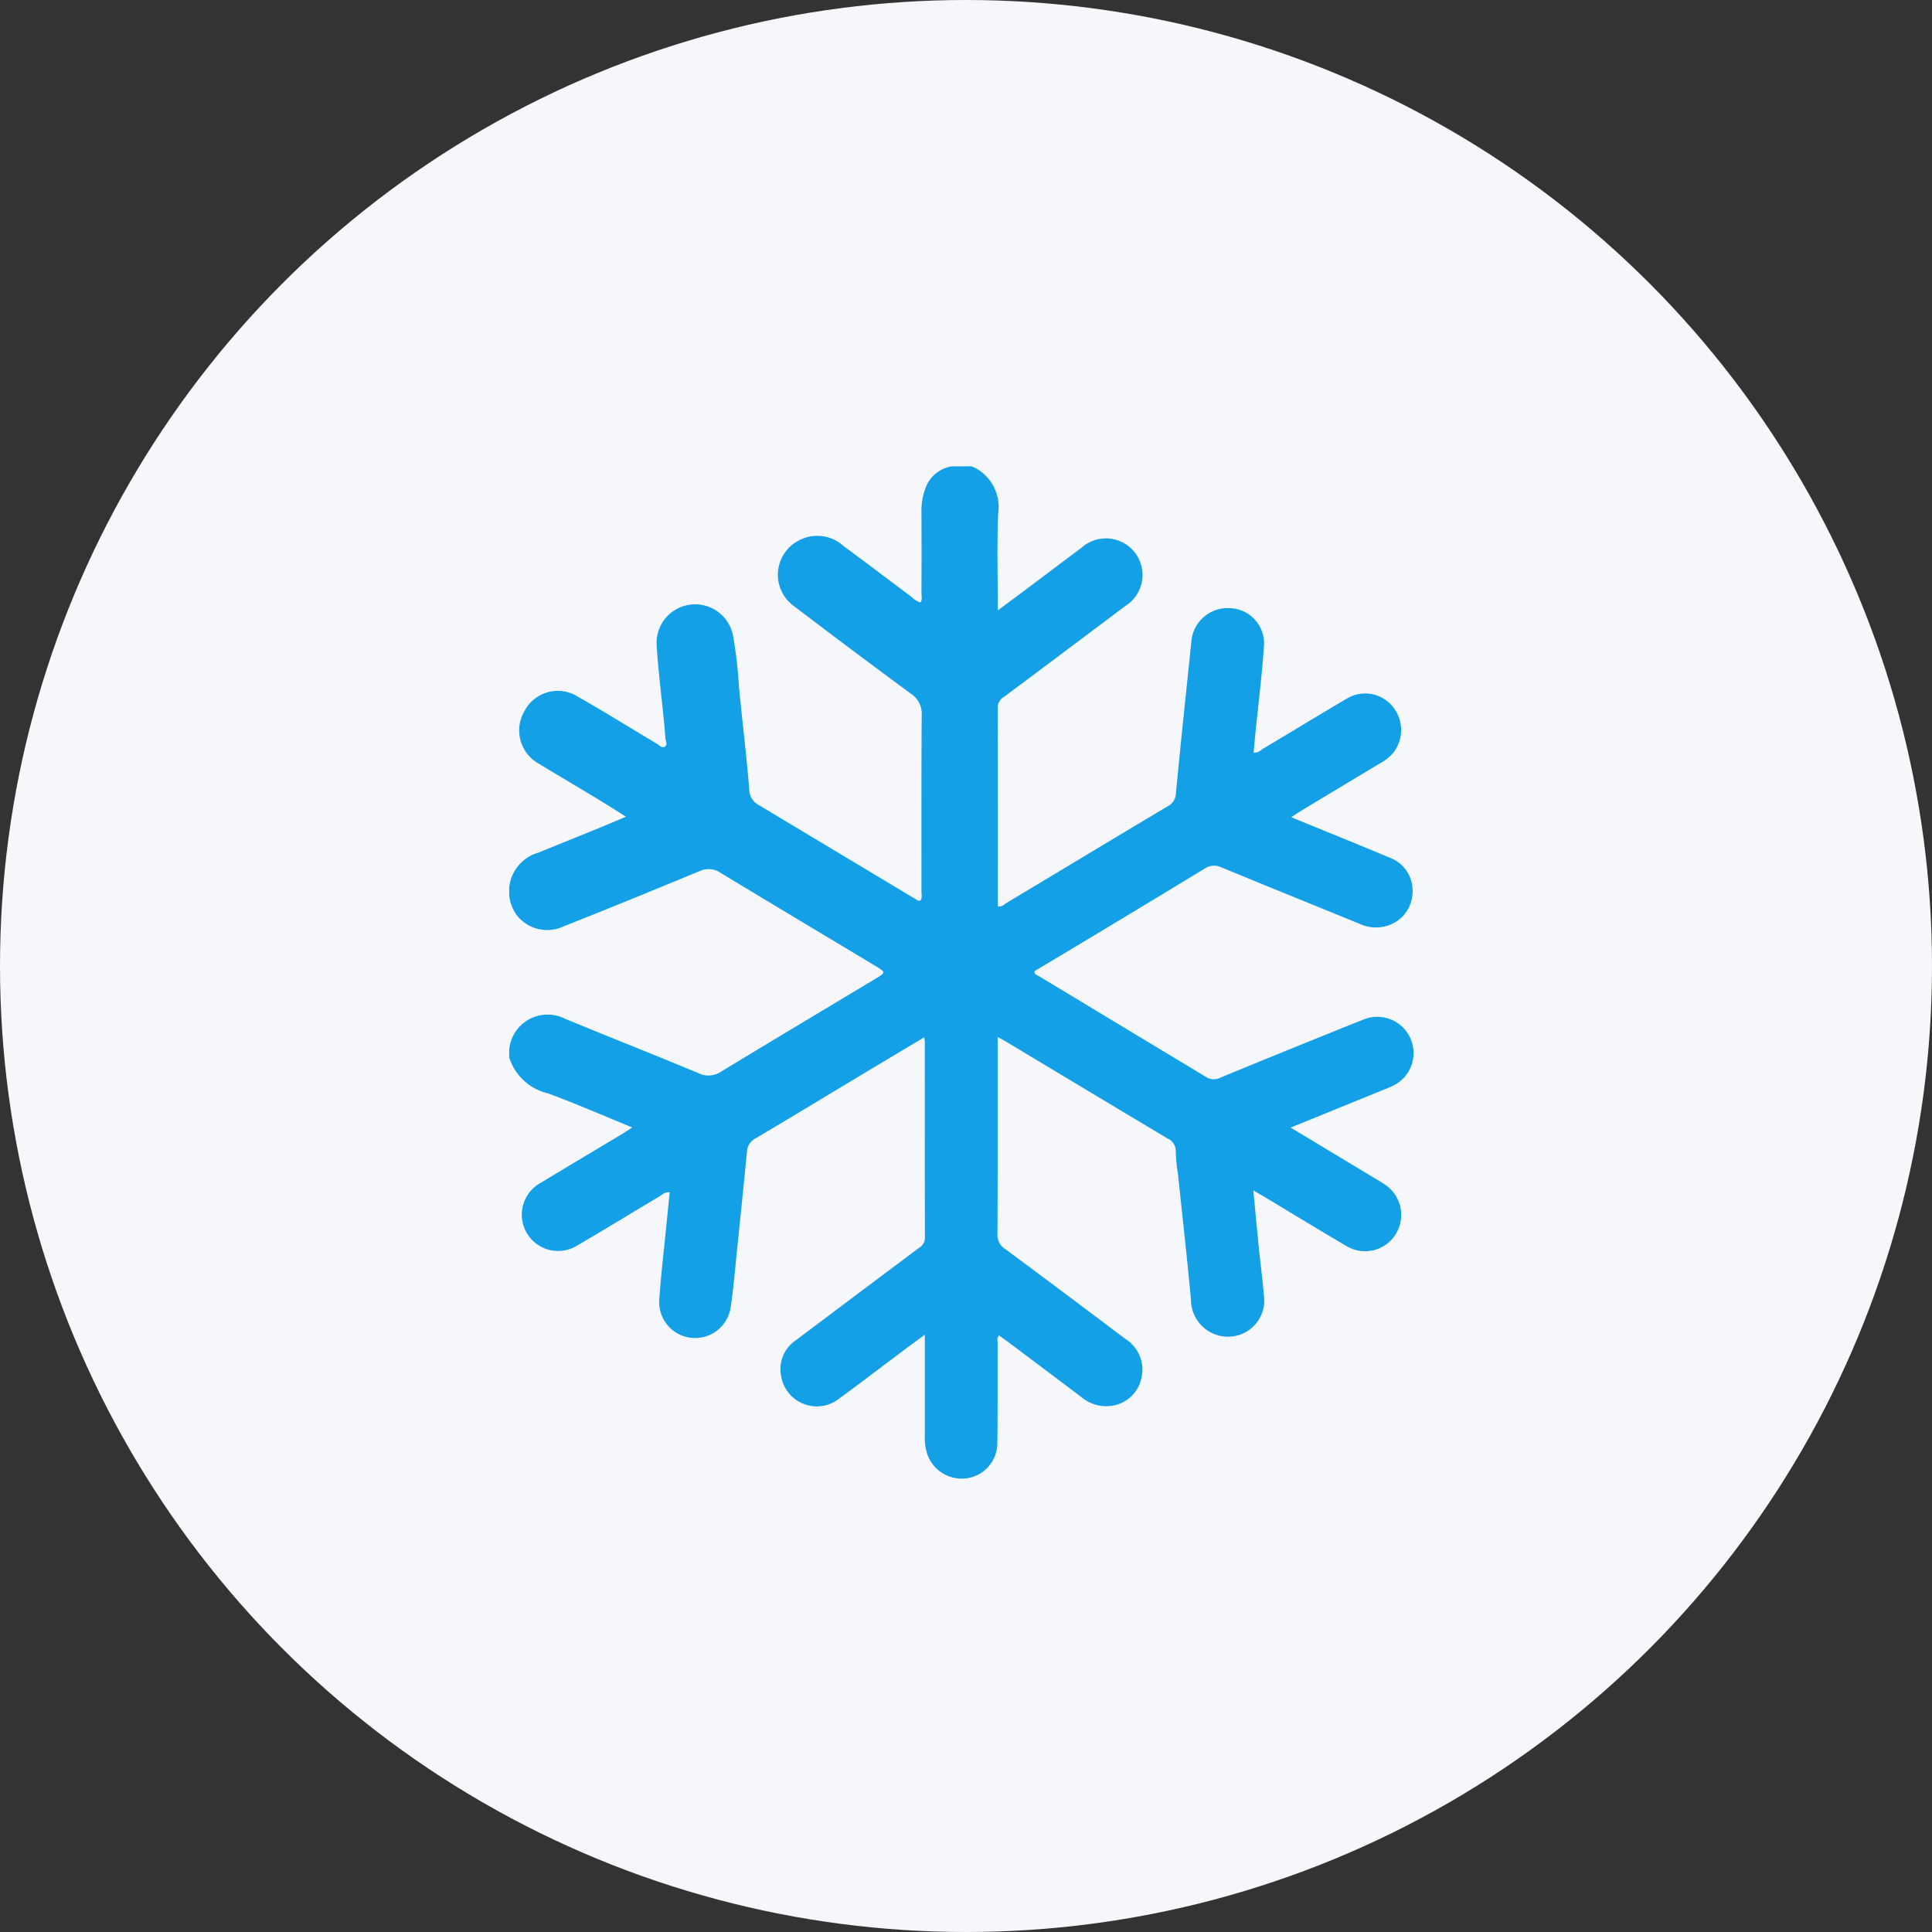
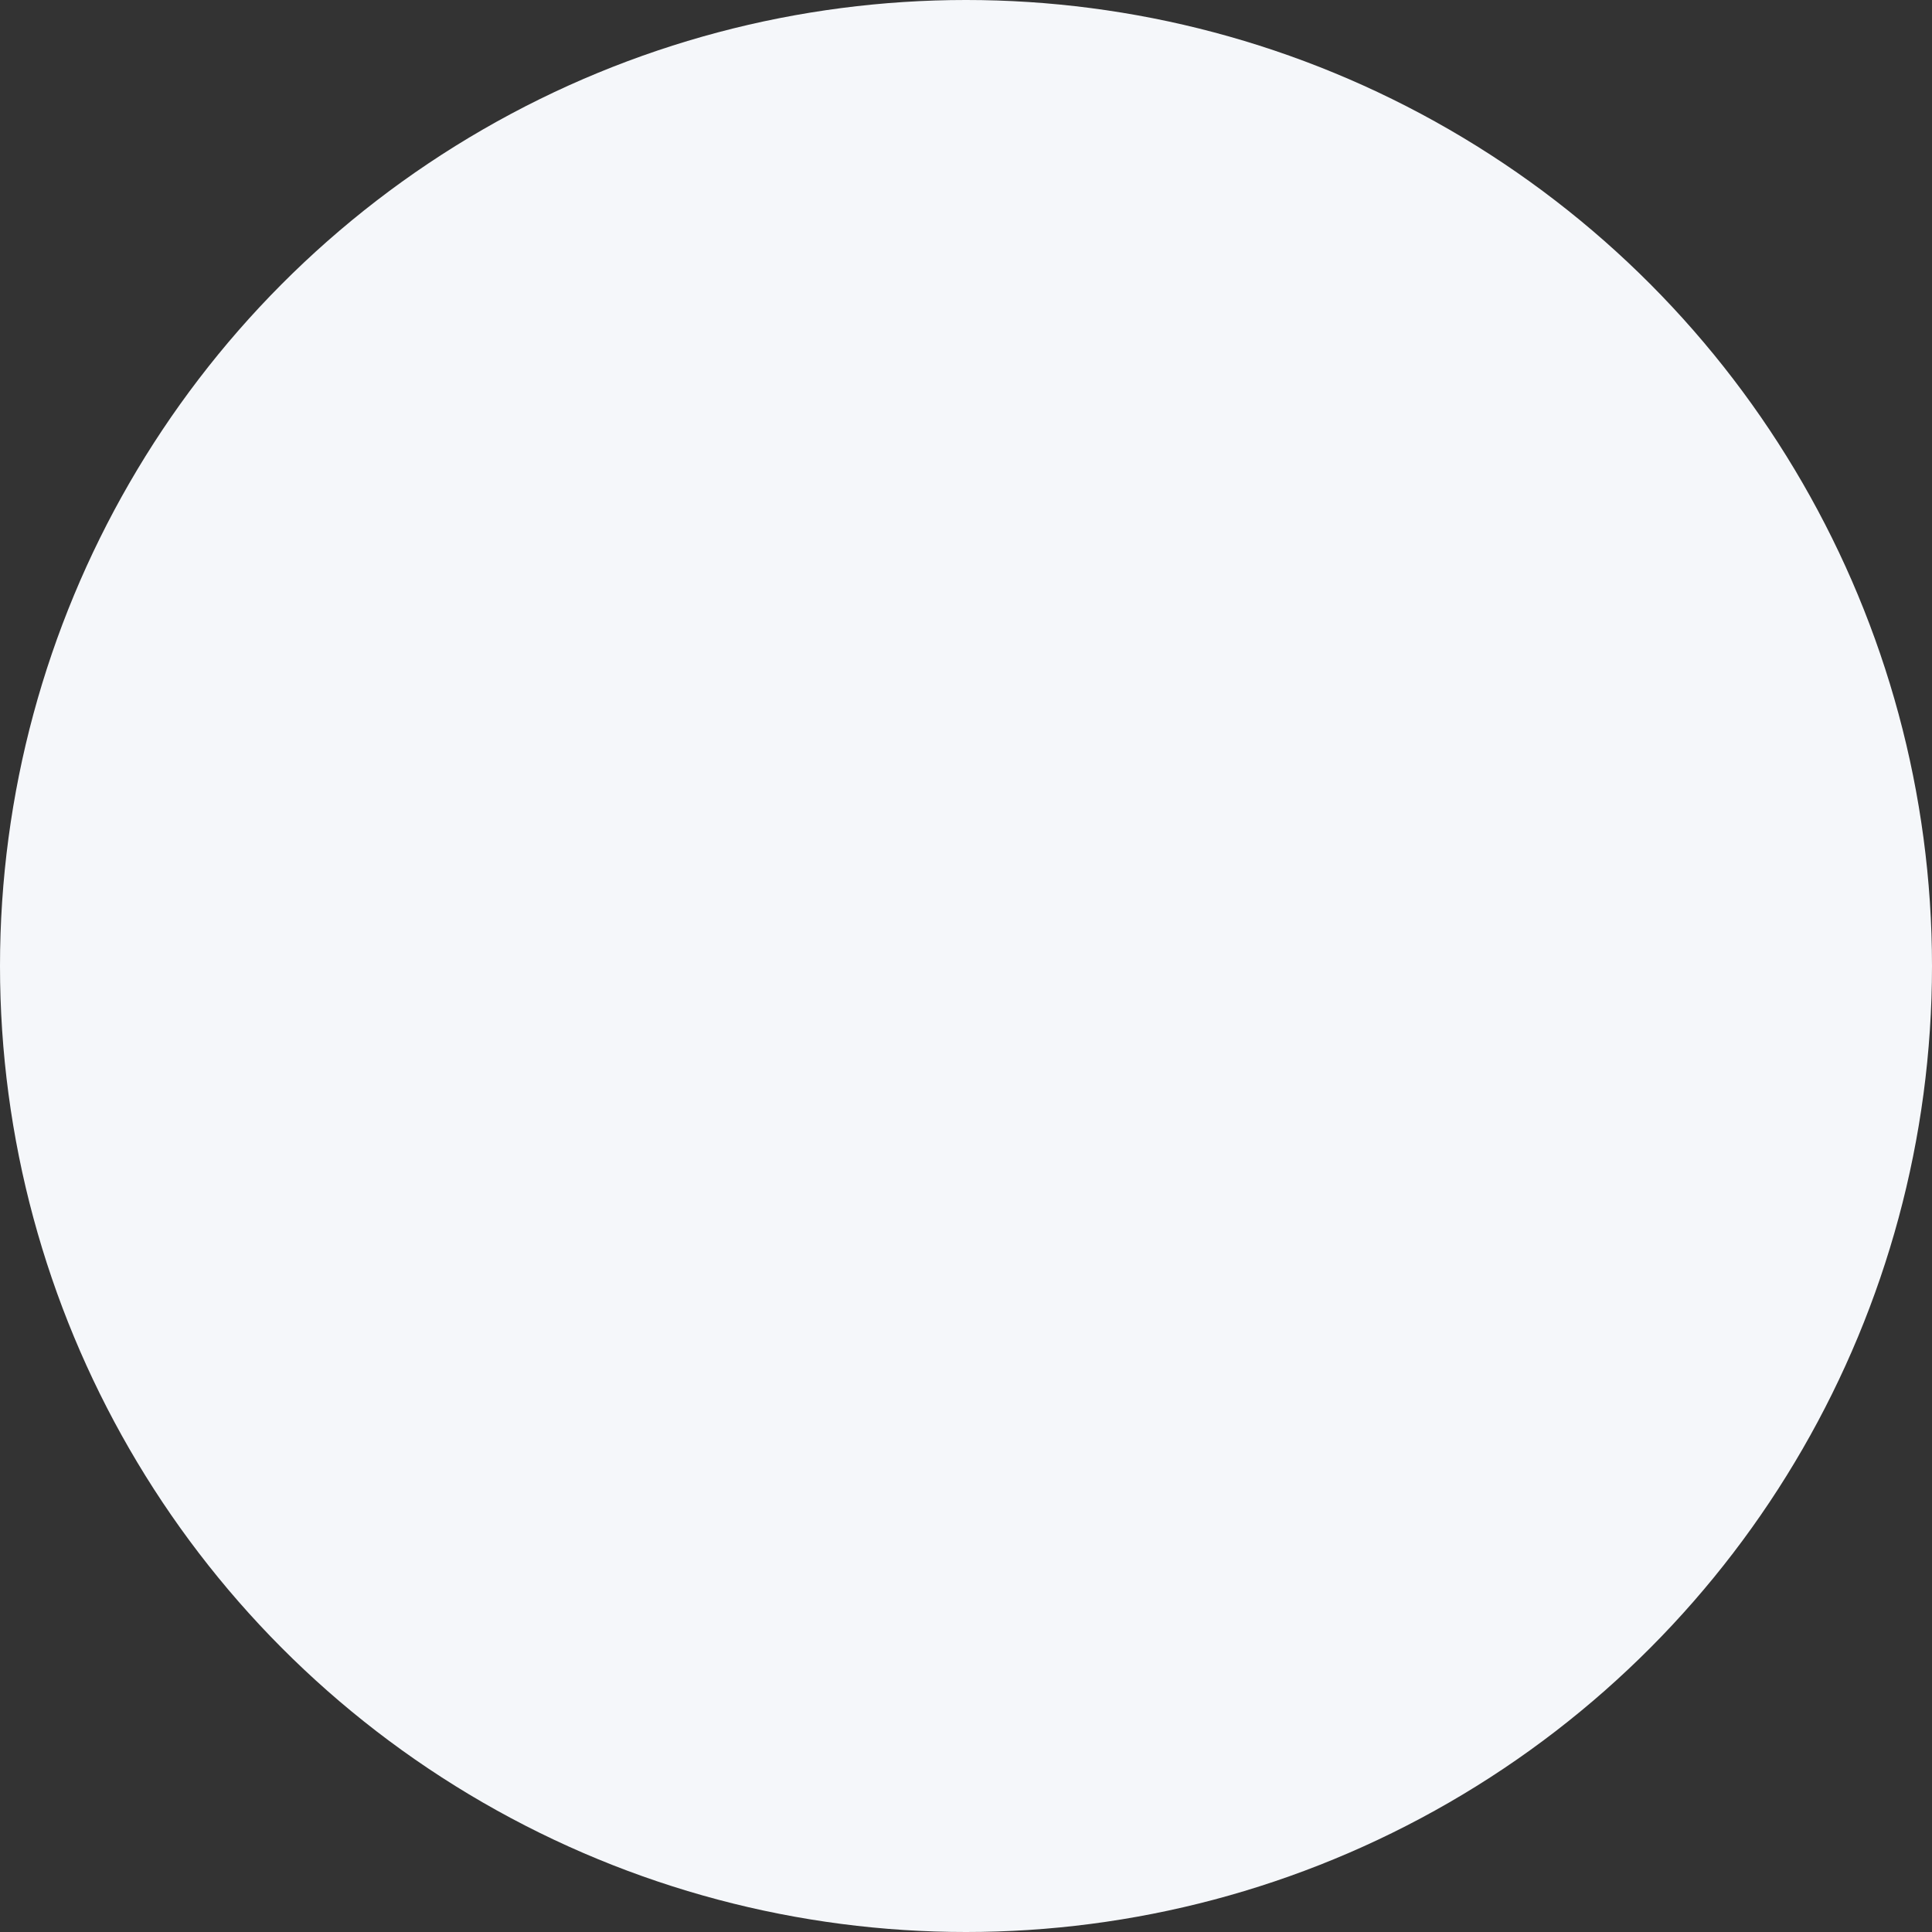
<svg xmlns="http://www.w3.org/2000/svg" width="104" height="104" viewBox="0 0 104 104">
  <rect x="0" y="0" width="104" height="104" fill="#333333" stroke="none" />
  <g id="ser-5" transform="translate(-904 -720.5)">
    <circle id="Elipse_5" data-name="Elipse 5" cx="52" cy="52" r="52" transform="translate(904 720.5)" fill="#f5f7fa" />
-     <path id="Trazado_34" data-name="Trazado 34" d="M600.434,9.482a2.374,2.374,0,0,1,1.418,2.556c-.067,1.7-.016,3.4-.016,5.2.642-.479,1.219-.9,1.79-1.333.907-.68,1.81-1.366,2.719-2.042a1.969,1.969,0,1,1,2.347,3.143q-3.246,2.446-6.5,4.872a.676.676,0,0,0-.363.588c.013,3.564.009,7.128.009,10.7.232.054.366-.122.522-.214,2.864-1.714,5.722-3.443,8.59-5.151a.823.823,0,0,0,.475-.722c.256-2.713.55-5.425.827-8.137a1.962,1.962,0,0,1,2.086-1.825,1.9,1.9,0,0,1,1.825,2.064c-.112,1.553-.3,3.1-.459,4.65-.034.35-.065.7-.1,1.057.252.042.386-.131.542-.223,1.487-.883,2.964-1.79,4.456-2.666a1.91,1.91,0,0,1,2.492.417,1.984,1.984,0,0,1,.024,2.494,2.473,2.473,0,0,1-.7.557q-2.136,1.279-4.266,2.566c-.163.1-.321.207-.524.337,1.8.738,3.56,1.447,5.307,2.18a1.886,1.886,0,0,1,1.224,1.921,1.92,1.92,0,0,1-1.286,1.721,2.087,2.087,0,0,1-1.547-.076c-2.479-1.014-4.963-2.017-7.438-3.038a.9.9,0,0,0-.921.062q-4.571,2.781-9.16,5.519c0,.2.17.223.281.29q4.47,2.7,8.938,5.392a.759.759,0,0,0,.776.056q3.833-1.583,7.689-3.123a1.953,1.953,0,1,1,1.493,3.609c-.272.125-.553.227-.831.341L617.6,45.079l4.317,2.6c.241.145.486.287.722.443a1.962,1.962,0,0,1,.638,2.657,1.936,1.936,0,0,1-2.682.669c-1.48-.865-2.94-1.759-4.409-2.643-.163-.1-.33-.19-.595-.343.105,1.1.2,2.109.3,3.116.085.845.2,1.689.268,2.534a1.944,1.944,0,0,1-1.832,2.22,1.994,1.994,0,0,1-2.093-1.992c-.209-2.256-.463-4.507-.7-6.762a10.182,10.182,0,0,1-.12-1.213.715.715,0,0,0-.434-.695q-4.345-2.6-8.681-5.207c-.132-.08-.268-.149-.472-.261v.573c0,3.334.006,6.669-.009,10a.9.9,0,0,0,.406.834c2.164,1.6,4.315,3.216,6.464,4.834a1.958,1.958,0,0,1,.851,2.225,1.9,1.9,0,0,1-1.691,1.4,2.058,2.058,0,0,1-1.522-.49q-1.973-1.488-3.949-2.969c-.152-.114-.31-.223-.472-.341-.145.154-.076.319-.078.464-.007,1.79.007,3.582-.016,5.372a1.916,1.916,0,0,1-1.6,1.846,1.971,1.971,0,0,1-2.16-1.255,2.784,2.784,0,0,1-.143-.992c0-1.79,0-3.579,0-5.478-.47.348-.876.646-1.277.947-1.106.827-2.2,1.67-3.317,2.481a1.945,1.945,0,0,1-3.154-1.279,1.858,1.858,0,0,1,.807-1.848q3.311-2.492,6.627-4.973a.625.625,0,0,0,.319-.553c-.009-3.511-.005-7.021-.007-10.533,0-.065-.016-.131-.031-.25-1.471.881-2.906,1.738-4.339,2.6-1.574.945-3.141,1.9-4.727,2.833a.869.869,0,0,0-.477.738q-.278,2.827-.571,5.654c-.094.914-.169,1.834-.31,2.742a1.934,1.934,0,0,1-3.84-.417c.091-1.342.252-2.679.383-4.017.058-.595.12-1.19.18-1.79-.267-.027-.4.134-.564.23-1.473.874-2.933,1.774-4.413,2.635a1.953,1.953,0,1,1-1.972-3.37c1.467-.887,2.94-1.763,4.409-2.646.163-.1.323-.207.526-.337-1.547-.631-3.031-1.281-4.545-1.839a2.853,2.853,0,0,1-2.08-1.935v-.426a2.075,2.075,0,0,1,3-1.654c2.391.988,4.8,1.932,7.184,2.931a1.23,1.23,0,0,0,1.241-.094c2.77-1.683,5.555-3.343,8.334-5.015.506-.3.506-.33,0-.635-2.793-1.68-5.594-3.35-8.381-5.04a1.147,1.147,0,0,0-1.143-.087c-2.425,1-4.85,2-7.288,2.96a2.073,2.073,0,0,1-2.545-.6,2.147,2.147,0,0,1-.4-1.066v-.424a2.169,2.169,0,0,1,1.567-1.87c1.553-.638,3.118-1.25,4.714-1.932-1.021-.664-2.022-1.255-3.02-1.855-.548-.328-1.1-.648-1.641-.987a2.044,2.044,0,0,1-.8-2.846,2.019,2.019,0,0,1,2.891-.764c1.436.811,2.831,1.69,4.25,2.53.129.076.263.254.421.145s.036-.294.025-.446c-.123-1.661-.368-3.308-.47-4.972a2.076,2.076,0,0,1,4.121-.482,22.426,22.426,0,0,1,.3,2.585c.176,1.886.414,3.767.564,5.657a.936.936,0,0,0,.472.782l8.53,5.117a.224.224,0,0,0,.209.047c.114-.149.056-.332.056-.5,0-3.156-.007-6.312.013-9.468a1.281,1.281,0,0,0-.573-1.161q-3.17-2.334-6.3-4.719a2.076,2.076,0,0,1,.268-3.54,2.1,2.1,0,0,1,2.387.294c1.226.905,2.439,1.828,3.662,2.741a1.292,1.292,0,0,0,.49.31c.112-.165.054-.345.054-.513q.008-2.155,0-4.31a3.445,3.445,0,0,1,.189-1.255,1.791,1.791,0,0,1,1.444-1.251Z" transform="translate(355.876 736.12)" fill="#14a0e6" />
  </g>
</svg>